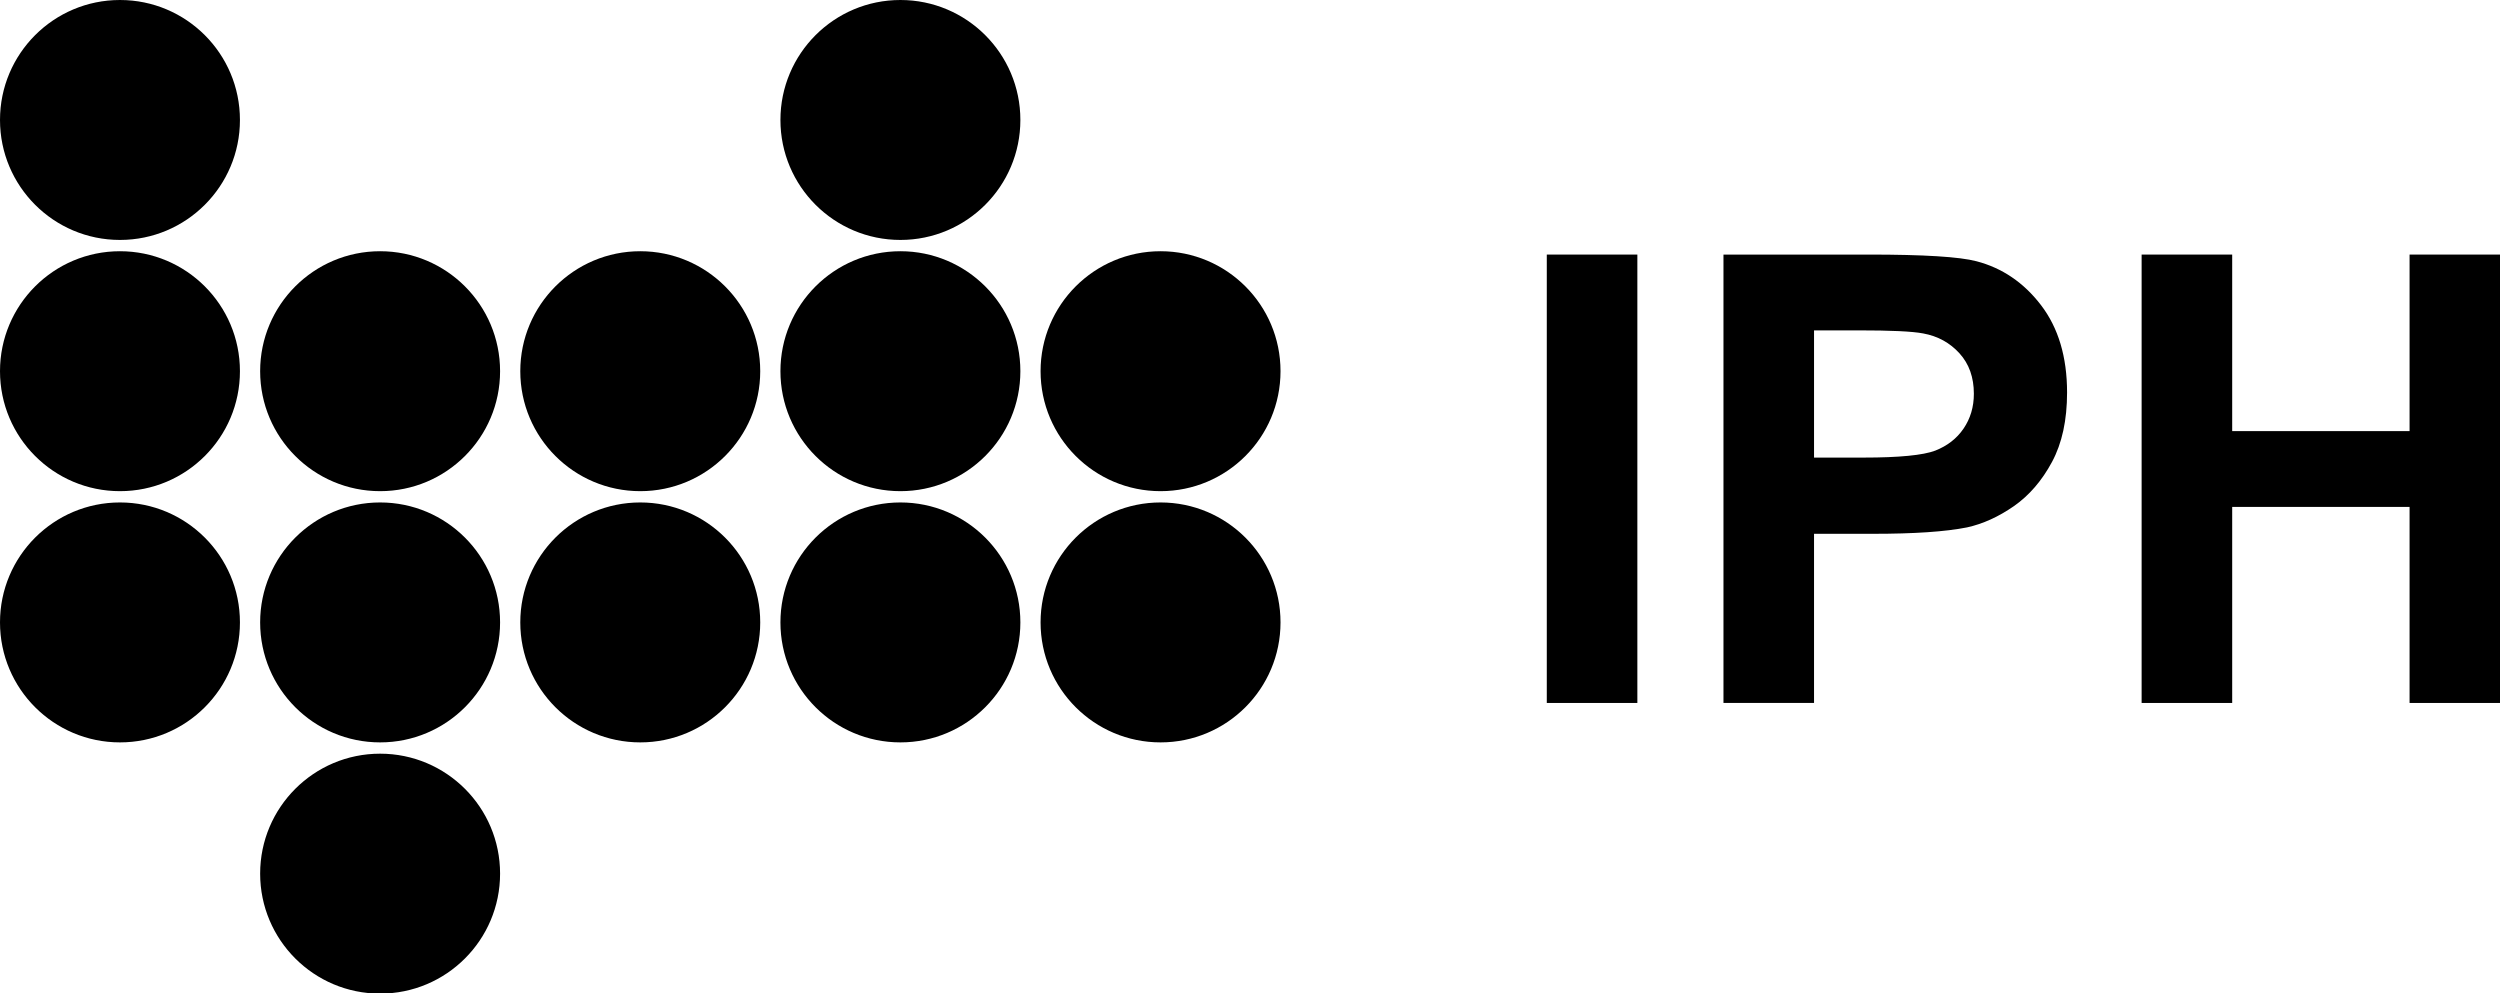
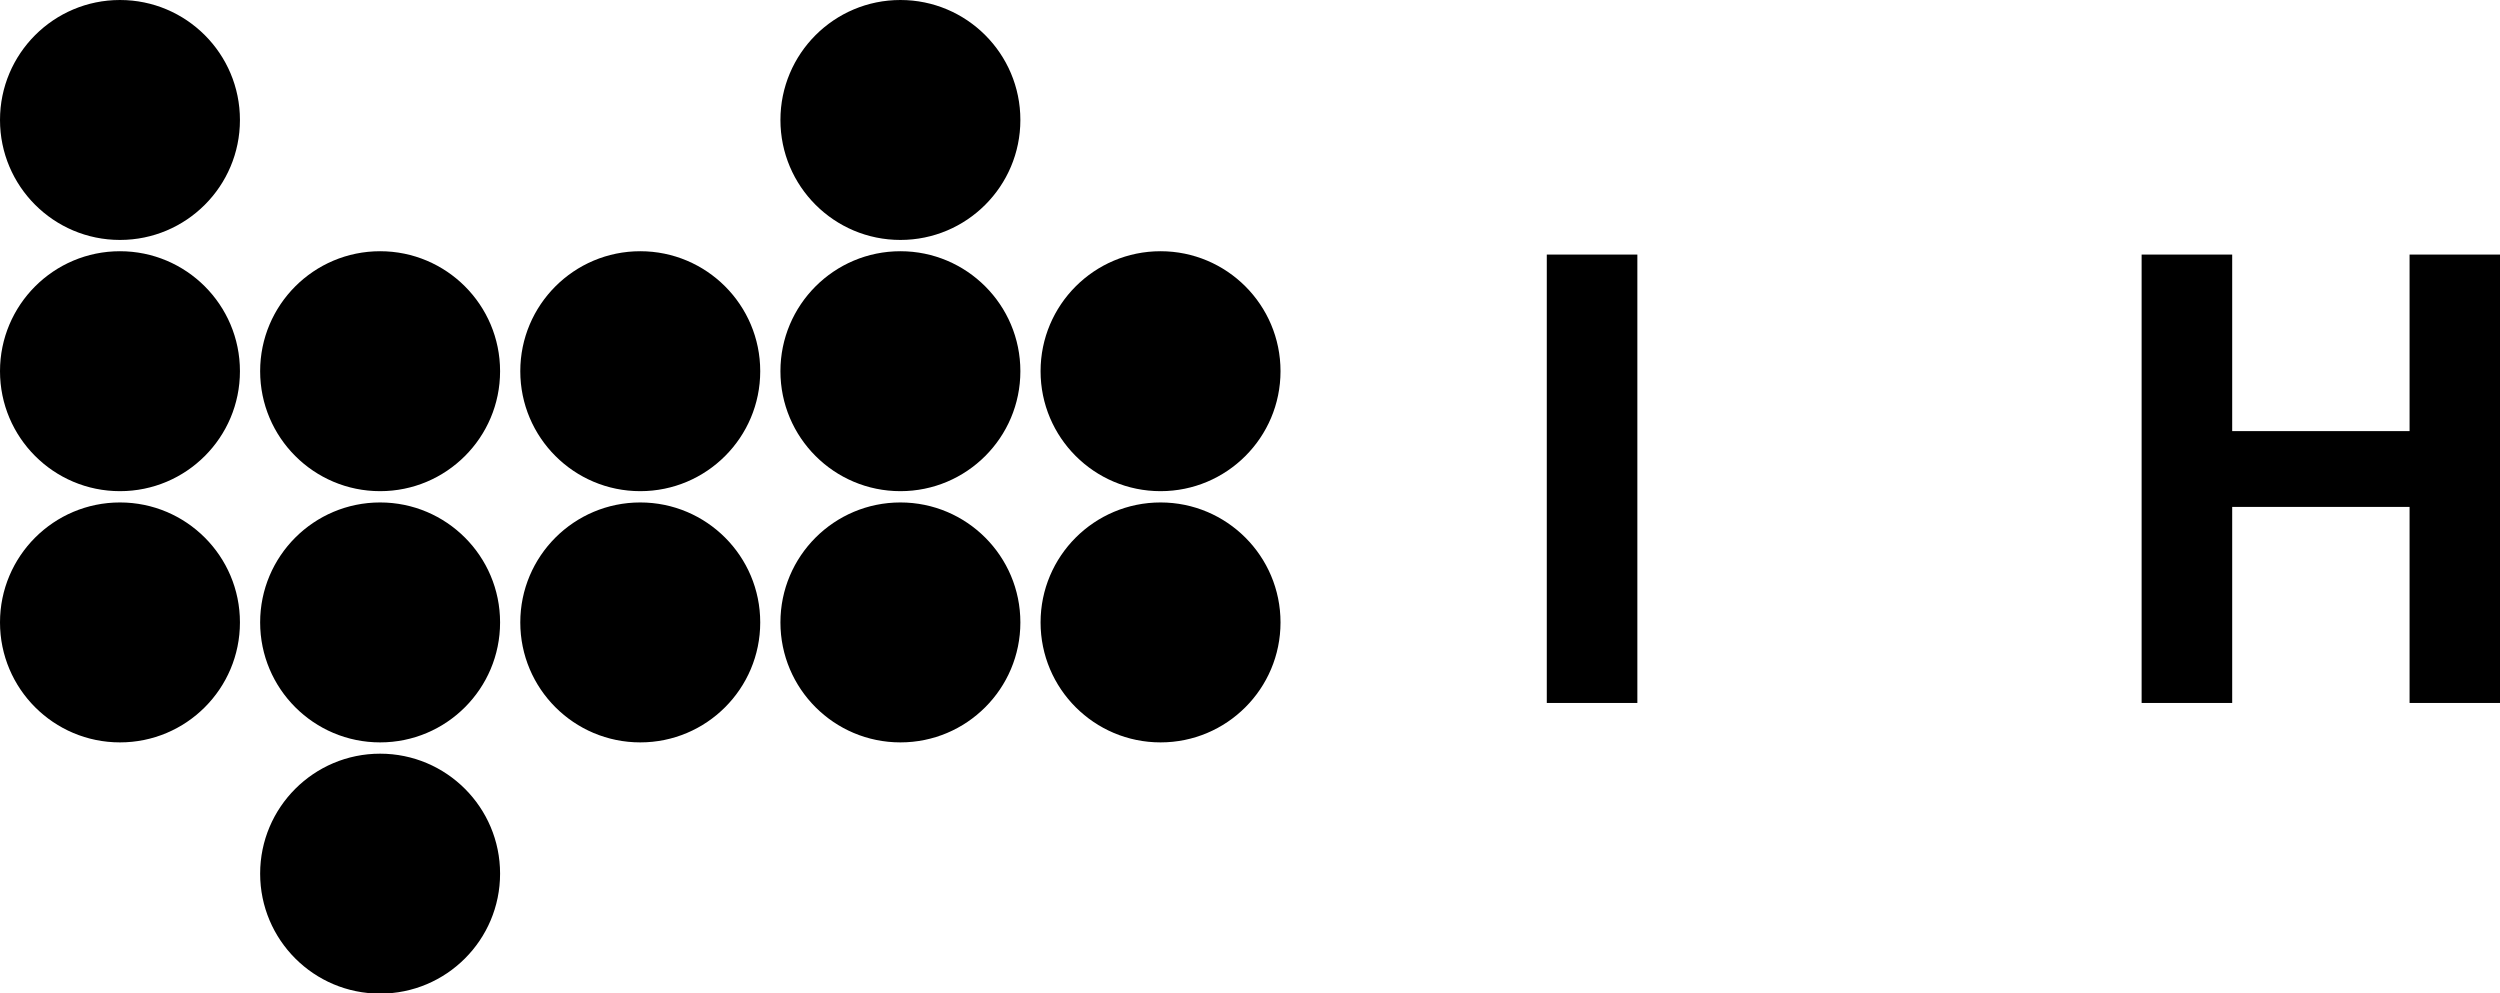
<svg xmlns="http://www.w3.org/2000/svg" id="Capa_2" viewBox="0 0 179.42 71.3">
  <defs>
    <style>.cls-1{stroke-width:0px;}</style>
  </defs>
  <g id="Capa_1-2">
    <path class="cls-1" d="m111.01,50.45V18.27h6.5v32.18h-6.5Z" />
-     <path class="cls-1" d="m123.69,50.45V18.27h10.43c3.95,0,6.53.16,7.73.48,1.84.48,3.39,1.53,4.63,3.15,1.24,1.62,1.87,3.71,1.87,6.27,0,1.98-.36,3.64-1.08,4.98s-1.63,2.4-2.73,3.17c-1.11.77-2.23,1.28-3.37,1.53-1.55.31-3.8.46-6.74.46h-4.24v12.14h-6.5Zm6.5-26.74v9.13h3.56c2.56,0,4.27-.17,5.14-.5.86-.34,1.54-.86,2.03-1.58s.74-1.55.74-2.5c0-1.17-.34-2.14-1.03-2.9-.69-.76-1.56-1.24-2.61-1.43-.78-.15-2.33-.22-4.68-.22h-3.14Z" />
    <path class="cls-1" d="m153.7,50.45V18.27h6.5v12.67h12.73v-12.67h6.5v32.18h-6.5v-14.07h-12.73v14.07h-6.5Z" />
    <circle class="cls-1" cx="83.29" cy="44.67" r="8.61" />
    <circle class="cls-1" cx="64.62" cy="44.67" r="8.61" />
    <circle class="cls-1" cx="45.95" cy="44.67" r="8.61" />
    <circle class="cls-1" cx="27.28" cy="44.67" r="8.61" />
    <circle class="cls-1" cx="27.28" cy="62.7" r="8.61" />
    <circle class="cls-1" cx="8.61" cy="44.67" r="8.61" />
    <circle class="cls-1" cx="83.29" cy="26.64" r="8.61" />
    <circle class="cls-1" cx="64.62" cy="26.64" r="8.61" />
    <circle class="cls-1" cx="45.95" cy="26.64" r="8.61" />
    <circle class="cls-1" cx="27.28" cy="26.64" r="8.61" />
    <circle class="cls-1" cx="8.61" cy="26.64" r="8.61" />
    <circle class="cls-1" cx="8.61" cy="8.61" r="8.61" />
    <circle class="cls-1" cx="64.62" cy="8.61" r="8.61" />
  </g>
</svg>